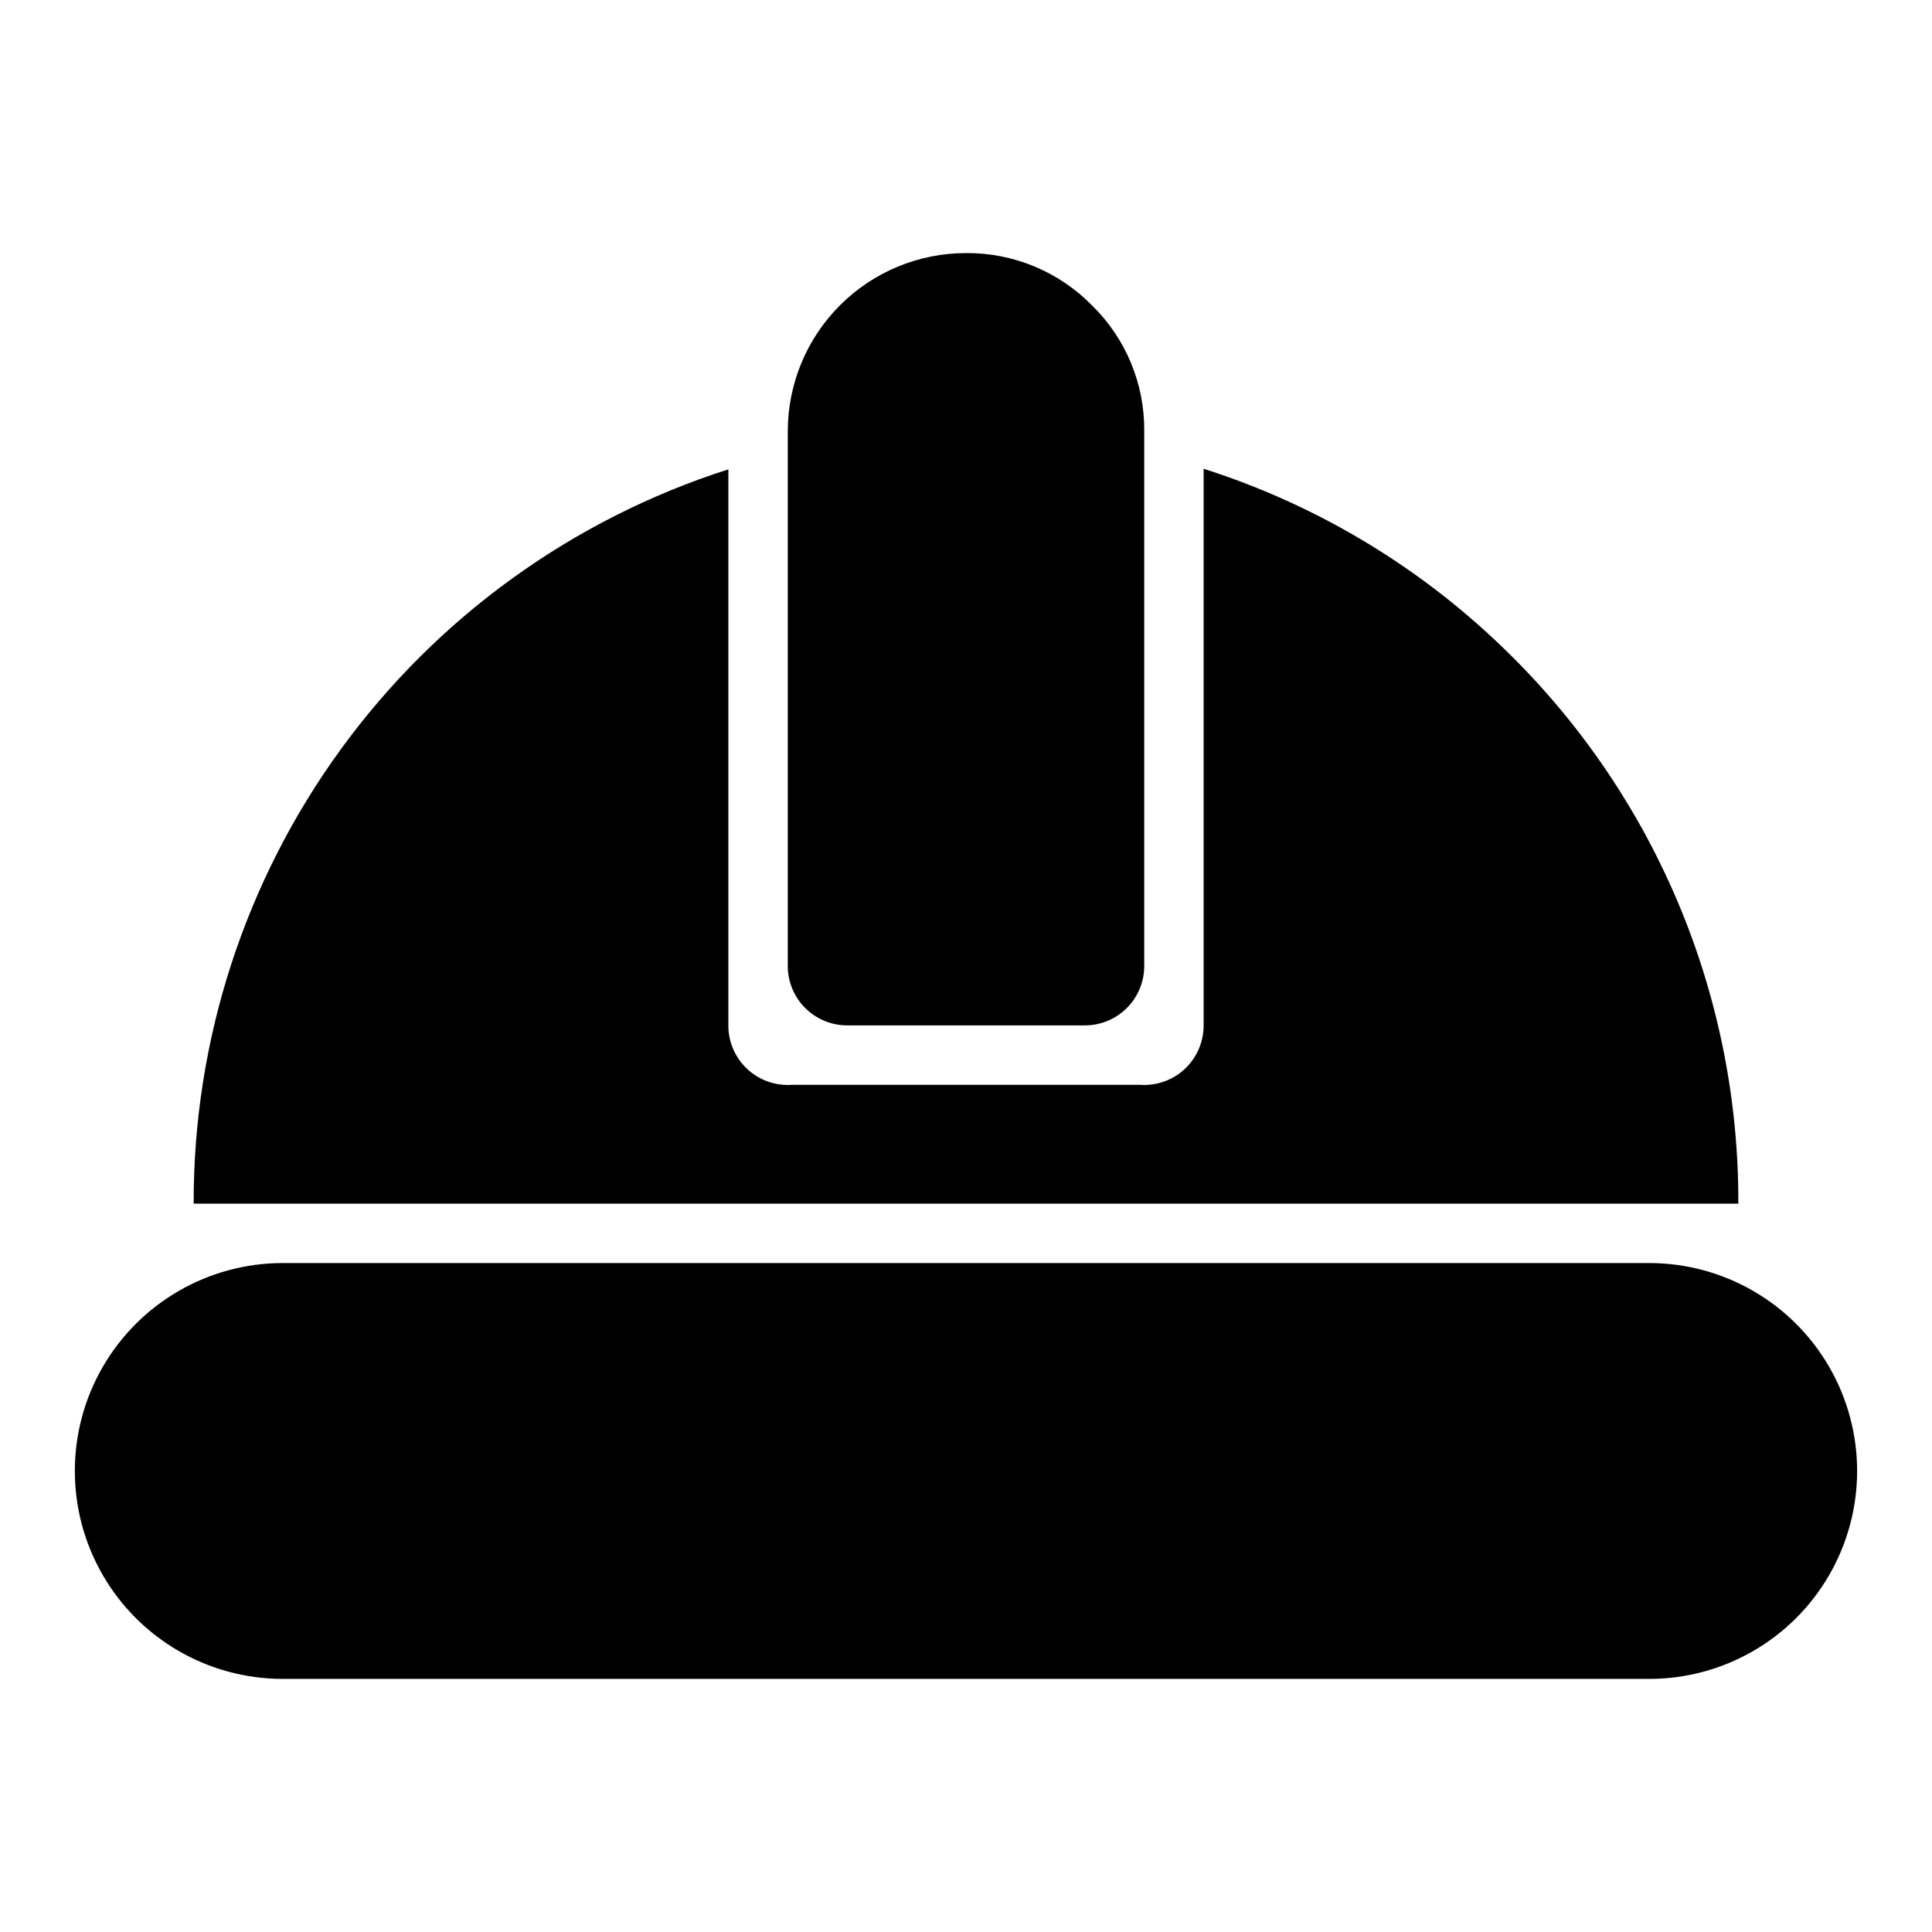
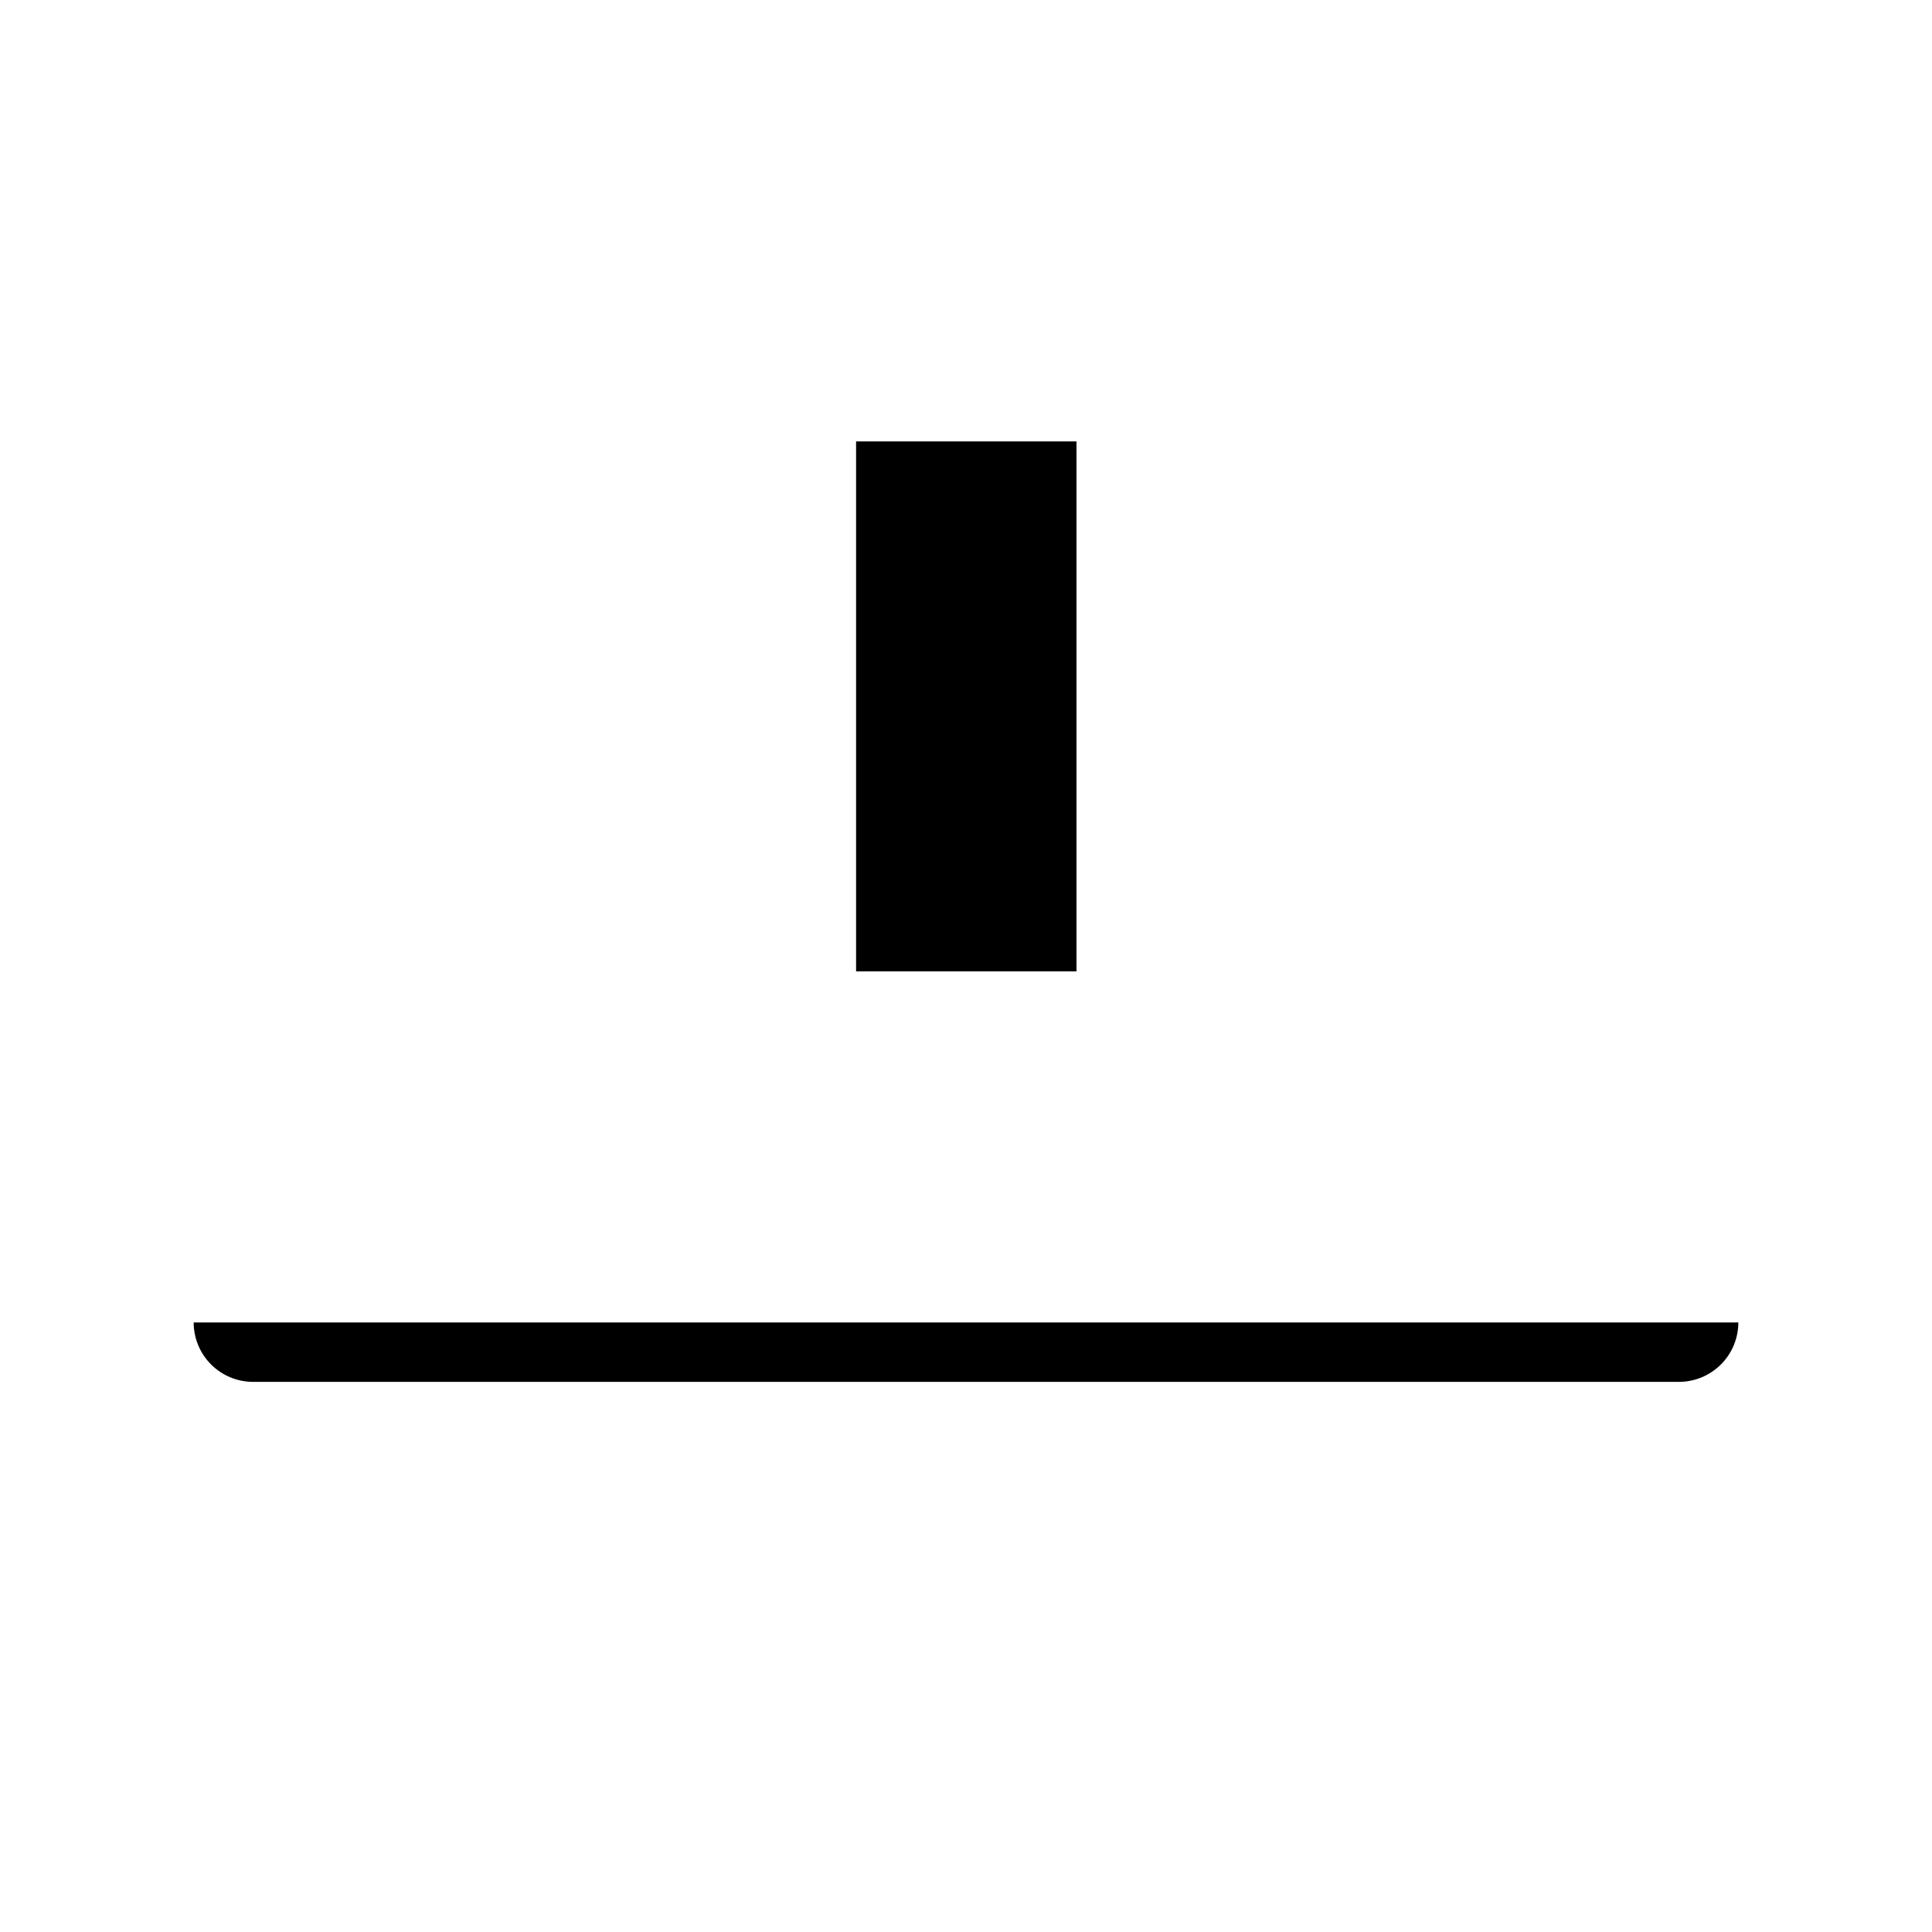
<svg xmlns="http://www.w3.org/2000/svg" fill="#000000" width="800px" height="800px" version="1.1" viewBox="144 144 512 512">
  <g>
-     <path d="m581.05 478.72h-362.11c-19.688 0-37.879 10.504-47.723 27.551-9.844 17.051-9.844 38.055 0 55.105s28.035 27.551 47.723 27.551h362.11c19.688 0 37.879-10.5 47.723-27.551s9.844-38.055 0-55.105c-9.844-17.047-28.035-27.551-47.723-27.551z" />
-     <path d="m433.54 225.08c-8.801-9.047-20.914-14.109-33.535-14.012-12.527 0-24.543 4.977-33.398 13.832-8.859 8.859-13.836 20.871-13.836 33.398v141.7c0 4.176 1.66 8.18 4.613 11.133 2.953 2.949 6.957 4.609 11.133 4.609h62.977c4.176 0 8.18-1.66 11.133-4.609 2.949-2.953 4.609-6.957 4.609-11.133v-141.7c0.129-12.473-4.812-24.461-13.695-33.219z" />
    <path d="m370.87 260.98h58.41v140.44h-58.41z" />
-     <path d="m544.84 318.13c-22.91-22.938-50.984-40.051-81.867-49.906v147.52c0.008 4.375-1.801 8.555-4.996 11.543-3.195 2.984-7.488 4.508-11.852 4.203h-92.262c-4.363 0.305-8.656-1.219-11.852-4.203-3.195-2.988-5.004-7.168-4.992-11.543v-147.36c-41.227 13.176-77.188 39.145-102.66 74.133s-39.148 77.18-39.035 120.46h409.35c0.102-26.902-5.137-53.555-15.406-78.418-10.27-24.863-25.367-47.441-44.422-66.43z" />
    <path d="m211.07 510.21h377.86c4.176 0 8.18-1.66 11.133-4.613 2.953-2.949 4.613-6.957 4.613-11.133h-409.35c0 4.176 1.66 8.184 4.613 11.133 2.953 2.953 6.957 4.613 11.133 4.613z" />
  </g>
</svg>